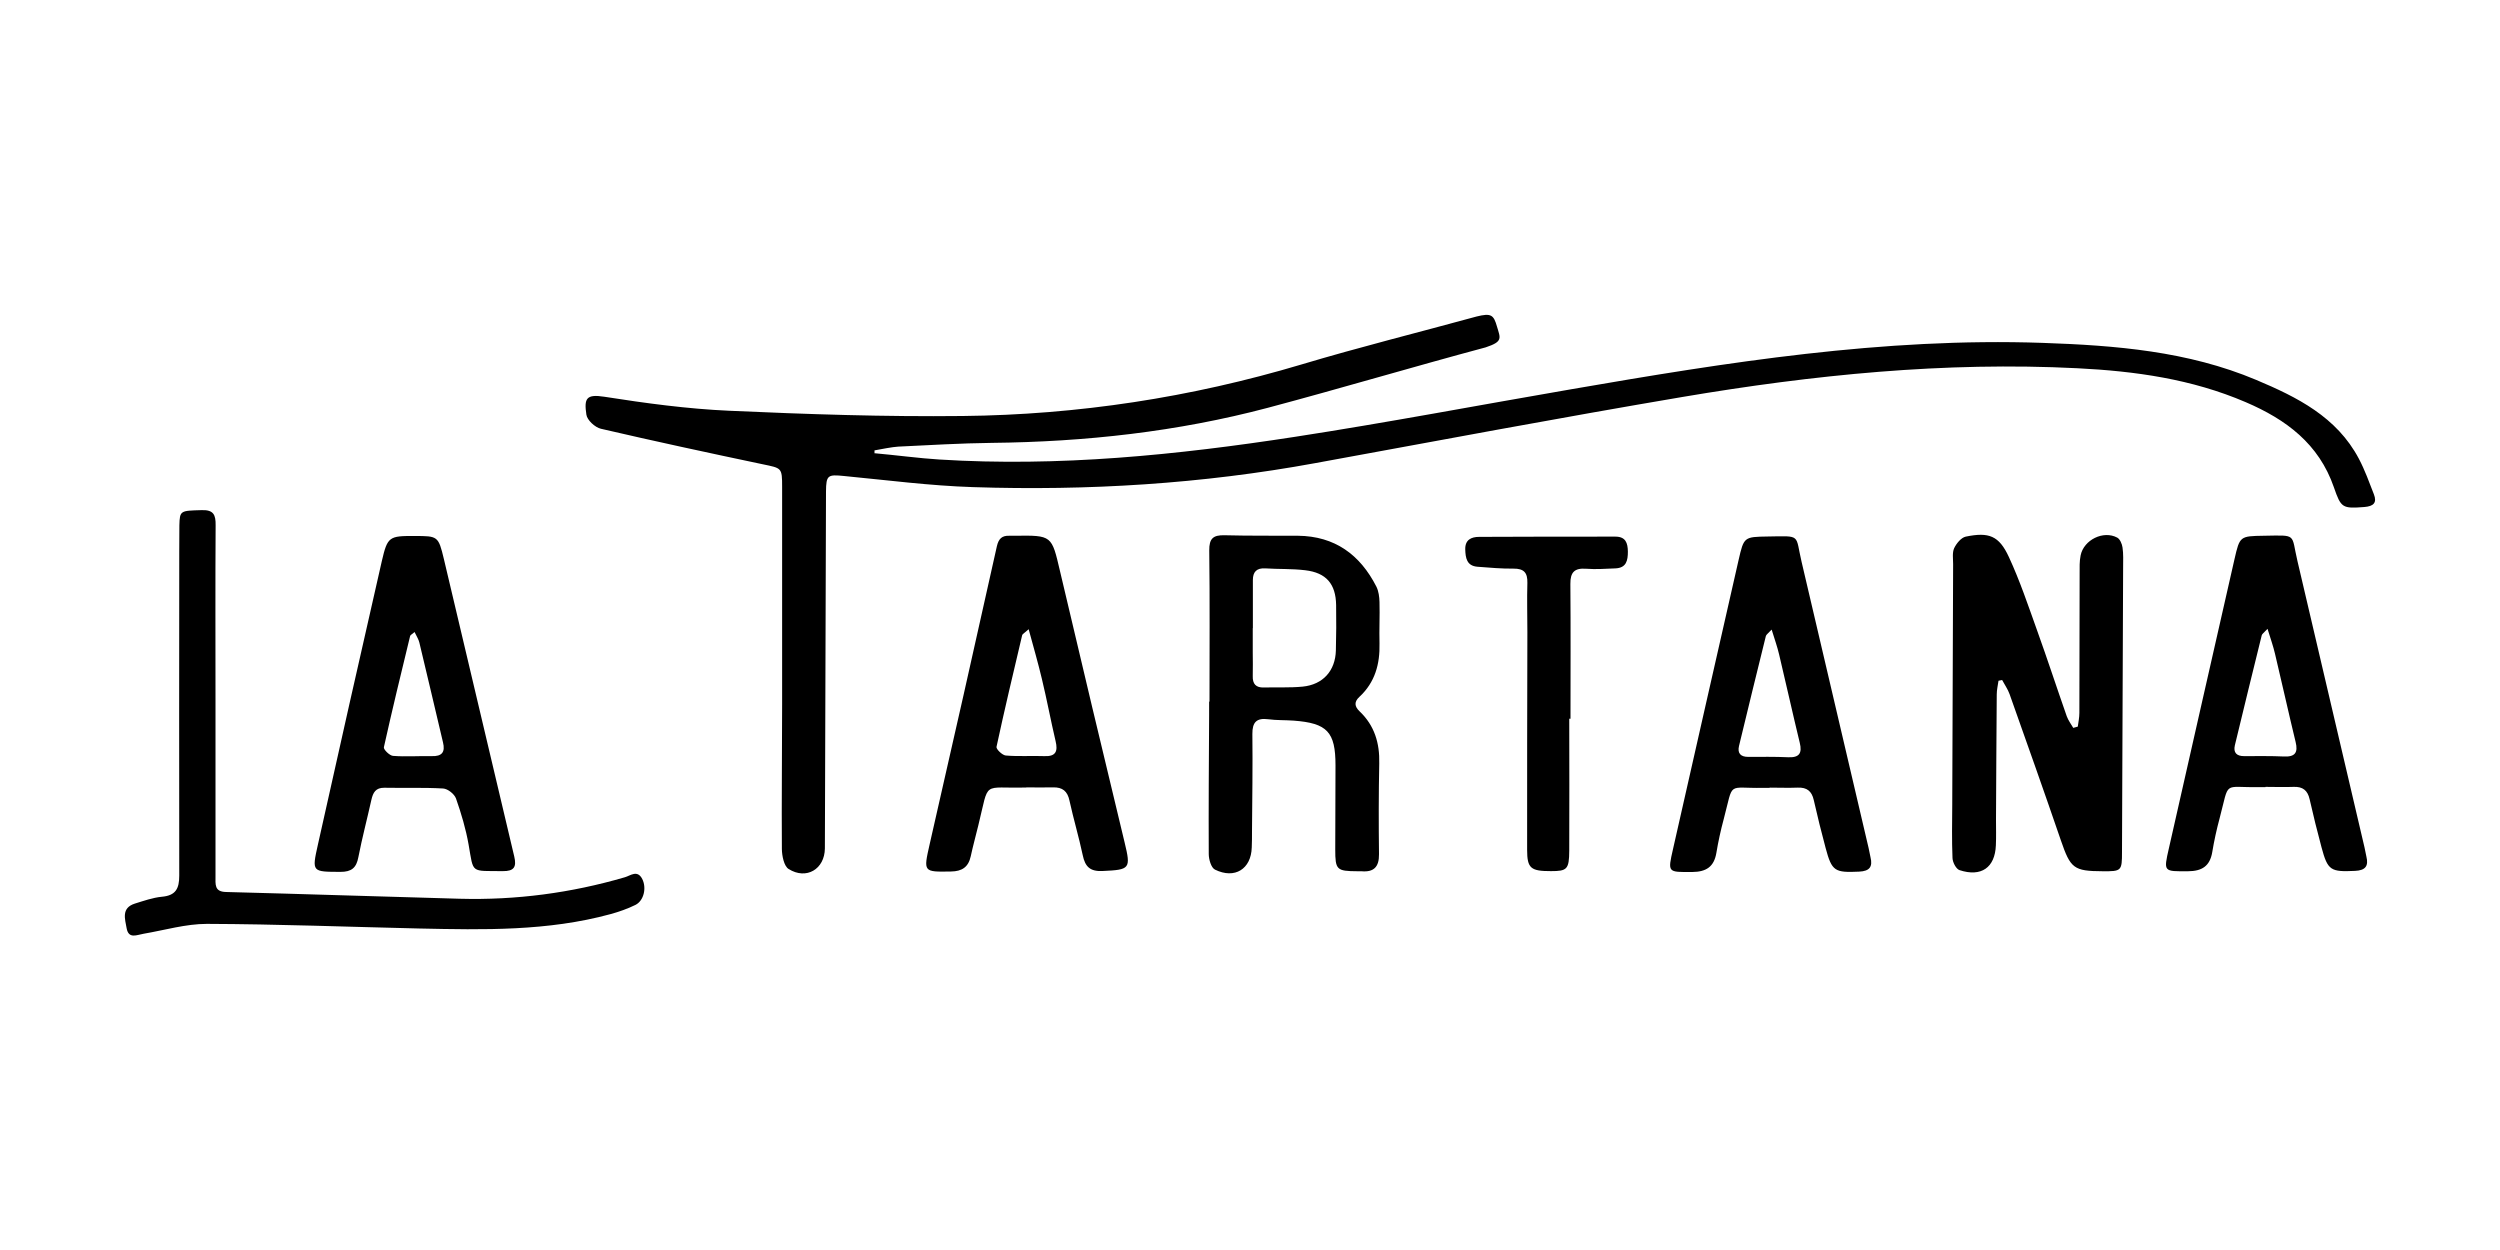
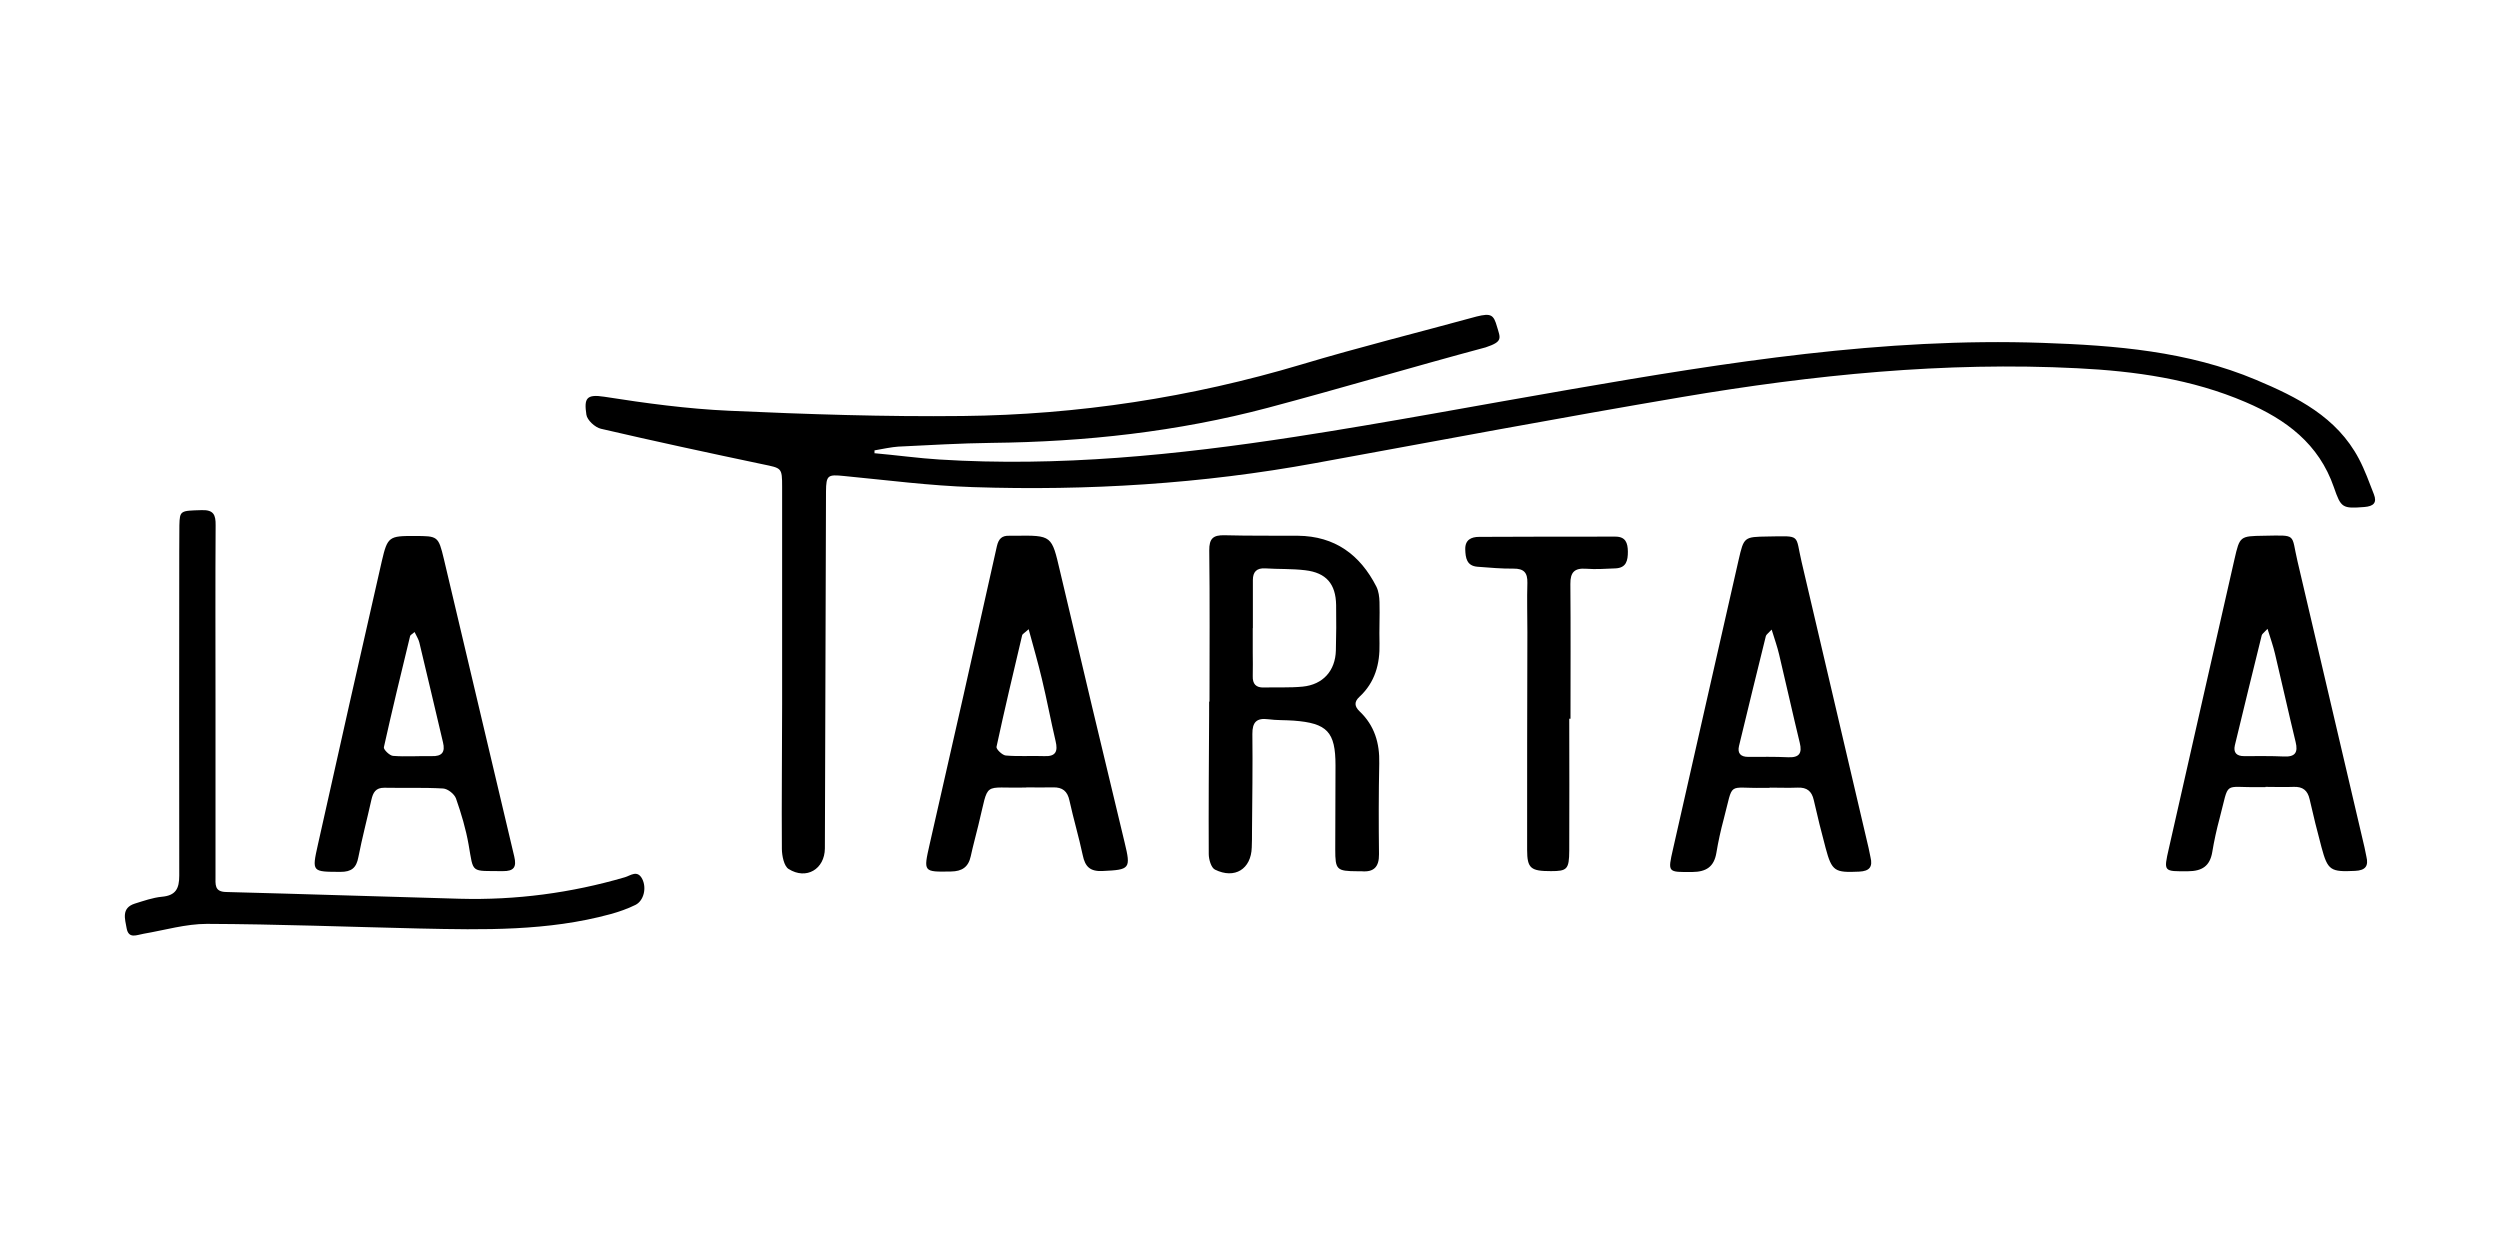
<svg xmlns="http://www.w3.org/2000/svg" id="Capa_1" data-name="Capa 1" viewBox="0 0 200 100">
  <path d="M69.98,36.26c1.51.13,3.63.41,5.15.5,9.56.6,19.02-.36,28.44-1.81,7.4-1.14,14.75-2.54,22.13-3.81,12.48-2.16,24.98-4.15,37.71-3.71,5.82.2,11.62.66,17.08,2.96,3.28,1.38,6.45,2.96,8.22,6.31.48.91.83,1.89,1.2,2.84.27.69-.04.96-.75,1.02-1.78.14-1.88.07-2.45-1.58-1.2-3.47-3.81-5.42-7.06-6.81-4.31-1.85-8.84-2.48-13.45-2.71-10.63-.54-21.16.53-31.62,2.3-9.8,1.66-19.58,3.5-29.36,5.29-9.05,1.66-18.19,2.22-27.37,1.92-3.45-.11-6.89-.56-10.33-.89-1.29-.13-1.43-.08-1.44,1.24-.03,8.56-.05,17.11-.08,25.67,0,.96,0,1.93-.01,2.89-.02,1.65-1.48,2.53-2.9,1.64-.37-.23-.53-1.04-.54-1.58-.03-3.85.02-7.7.02-11.55,0-5.81,0-11.62,0-17.43,0-1.56-.03-1.5-1.56-1.82-4.32-.91-8.64-1.84-12.94-2.84-.47-.11-1.1-.69-1.16-1.13-.19-1.29-.02-1.66,1.44-1.43,3.31.52,6.64.97,9.98,1.12,6.23.28,12.47.49,18.7.42,9.2-.1,18.24-1.48,27.08-4.12,4.64-1.39,9.35-2.56,14.02-3.84,1.17-.29,1.36-.13,1.63.81.27.93.5,1.19-.91,1.66-5.82,1.56-11.59,3.28-17.41,4.83-7.24,1.92-14.63,2.73-22.11,2.81-2.49.03-4.99.18-7.48.3-.43.02-1.46.22-1.89.3,0,.14,0,.1,0,.24Z" />
-   <path d="M166.22,58.15c.05-.37.13-.75.13-1.12.01-3.7.01-7.41.02-11.11,0-.5-.02-1.01.08-1.49.25-1.24,1.82-2.02,2.93-1.42.22.12.38.5.42.78.08.52.05,1.07.05,1.6-.03,7.59-.06,15.17-.09,22.76,0,1.53-.04,1.56-1.55,1.55-2.32-.01-2.57-.23-3.34-2.47-1.34-3.91-2.72-7.8-4.1-11.69-.14-.4-.4-.76-.6-1.14l-.29.06c-.05.36-.14.73-.14,1.09-.03,3.35-.04,6.7-.06,10.04,0,.68.02,1.35-.01,2.03-.07,1.79-1.17,2.56-2.91,1.99-.27-.09-.55-.62-.56-.97-.06-1.42-.03-2.85-.02-4.27.02-6.41.04-12.82.07-19.24,0-.43-.08-.91.08-1.27.18-.38.56-.85.93-.93,1.85-.38,2.66-.08,3.45,1.63.88,1.9,1.55,3.9,2.26,5.88.82,2.28,1.57,4.58,2.37,6.86.12.33.34.62.52.93.12-.03.24-.06.36-.1Z" />
  <path d="M96.76,56.12c0-4.03.03-8.05-.02-12.08-.01-.97.32-1.24,1.22-1.22,1.96.05,3.92.03,5.88.04,2.95.03,4.97,1.52,6.27,4.07.18.36.24.82.25,1.24.03,1.1-.03,2.21,0,3.31.04,1.64-.36,3.11-1.6,4.26-.45.41-.4.78.01,1.17,1.19,1.13,1.61,2.54,1.57,4.16-.05,2.42-.05,4.85-.02,7.27.01,1.01-.41,1.45-1.41,1.36-.11,0-.21,0-.32,0-1.66-.01-1.77-.11-1.77-1.74,0-2.24.02-4.49.02-6.73,0-2.68-.66-3.38-3.35-3.58-.67-.05-1.36-.02-2.03-.11-.93-.12-1.28.23-1.27,1.18.03,2.6-.01,5.2-.03,7.8,0,.43,0,.86-.02,1.28-.05,1.72-1.36,2.55-2.94,1.77-.31-.15-.5-.82-.5-1.25-.02-3.71.01-7.41.03-11.12,0-.36,0-.71,0-1.07.01,0,.03,0,.04,0ZM100.22,50.25h0c0,.64,0,1.28,0,1.92,0,.64.02,1.28,0,1.92-.02.62.25.93.89.91,1.03-.03,2.07.03,3.1-.07,1.63-.16,2.62-1.27,2.66-2.9.03-1.21.04-2.42.02-3.63-.03-1.69-.79-2.58-2.47-2.78-1.06-.13-2.13-.08-3.2-.15-.69-.04-.99.28-.99.93,0,1.28,0,2.56,0,3.85Z" />
  <path d="M82.1,63c-3.59.1-2.93-.64-3.83,3.01-.2.83-.43,1.65-.61,2.49-.19.87-.7,1.21-1.59,1.22-2.21.04-2.2.04-1.7-2.17,1.82-7.95,3.61-15.9,5.38-23.85.14-.61.41-.86,1-.84.14,0,.28,0,.43,0,2.99-.04,2.95-.03,3.62,2.83,1.7,7.24,3.43,14.48,5.17,21.71.51,2.11.43,2.18-1.76,2.28-1,.05-1.4-.34-1.59-1.26-.31-1.46-.74-2.9-1.06-4.36-.16-.77-.56-1.09-1.32-1.07-.71.02-1.42,0-2.14,0ZM82.3,50.33c-.35.32-.51.39-.53.5-.7,2.97-1.41,5.94-2.05,8.92-.04.18.47.67.74.69,1.02.09,2.06.01,3.09.05.92.04,1.09-.39.9-1.19-.39-1.66-.7-3.33-1.1-4.99-.3-1.26-.66-2.51-1.06-3.98Z" />
  <path d="M33.17,42.88c1.85,0,1.9,0,2.34,1.84,1.89,7.93,3.74,15.87,5.63,23.8.2.84-.02,1.18-.91,1.17-2.62-.03-2.33.22-2.74-2.11-.22-1.26-.59-2.5-1.01-3.7-.13-.36-.66-.78-1.03-.8-1.56-.09-3.13-.03-4.7-.06-.7-.01-.91.39-1.04.97-.34,1.53-.74,3.04-1.04,4.58-.16.86-.55,1.18-1.43,1.18-2.28-.01-2.3.02-1.81-2.17,1.69-7.57,3.39-15.15,5.12-22.71.45-1.95.59-2,2.63-1.99ZM33.17,50.56c-.21.18-.34.24-.36.32-.72,2.96-1.44,5.93-2.1,8.9-.04.18.46.67.73.69,1.02.08,2.06,0,3.09.02.83.03,1.1-.32.91-1.1-.63-2.66-1.25-5.32-1.89-7.98-.06-.26-.22-.5-.39-.86Z" />
  <path d="M17.24,56.05c0,4.67,0,9.34,0,14.01,0,.71-.1,1.28.85,1.3,6.24.16,12.47.37,18.7.54,4.49.12,8.89-.46,13.2-1.72.45-.13,1-.62,1.39.14.36.71.13,1.73-.54,2.07-.63.31-1.31.55-2,.74-5.02,1.37-10.16,1.26-15.3,1.15-5.66-.13-11.33-.35-16.99-.37-1.68,0-3.37.5-5.06.79-.55.09-1.2.44-1.36-.44-.13-.74-.44-1.62.65-1.97.71-.22,1.44-.48,2.17-.55,1.11-.1,1.39-.65,1.39-1.69-.02-8.63,0-17.25,0-25.88,0-.71,0-1.43.01-2.14.03-1.2.08-1.17,1.79-1.22.95-.03,1.12.38,1.11,1.21-.03,4.71-.01,9.41-.01,14.12-.05,0,.04-.05-.02-.05Z" />
  <path d="M181.24,62.97c-.18,0-.36,0-.53,0-2.92.05-2.33-.58-3.14,2.49-.24.89-.44,1.8-.59,2.71-.19,1.12-.82,1.52-1.93,1.53-1.97.01-1.97.06-1.54-1.83,1.75-7.71,3.49-15.43,5.25-23.14.42-1.84.44-1.84,2.34-1.87,2.71-.04,2.17-.2,2.7,2.04,1.79,7.63,3.57,15.26,5.36,22.89.06.24.09.49.15.73.19.77-.08,1.11-.9,1.15-1.96.09-2.19-.02-2.69-1.89-.34-1.27-.66-2.55-.95-3.84-.16-.71-.55-1.02-1.28-.99-.75.03-1.5,0-2.25,0ZM181.41,50.3c-.3.32-.44.41-.47.52-.73,2.93-1.44,5.87-2.15,8.8-.14.59.14.87.73.87,1.07,0,2.14-.02,3.2.03.88.04,1.14-.31.93-1.16-.57-2.35-1.09-4.71-1.65-7.06-.14-.6-.35-1.19-.6-2Z" />
  <path d="M125.54,57.49c0,3.52.02,7.05,0,10.57-.01,1.49-.18,1.63-1.46,1.63-1.61,0-1.91-.21-1.91-1.7-.01-5.8.01-11.61.02-17.41,0-1.32-.04-2.64,0-3.95.02-.82-.28-1.15-1.12-1.14-.96.01-1.92-.08-2.87-.15-.87-.07-.96-.71-.98-1.39-.02-.76.47-1,1.11-1,3.63-.02,7.26-.02,10.9-.02.82,0,.99.5,1,1.2,0,.71-.12,1.3-.99,1.34-.78.03-1.57.09-2.35.03-.93-.07-1.27.28-1.26,1.21.03,3.6.01,7.19.01,10.79-.03,0-.05,0-.08,0Z" />
  <path d="M141.57,63.03c-.18,0-.36,0-.53,0-2.92.05-2.33-.58-3.14,2.49-.24.89-.44,1.8-.59,2.71-.19,1.12-.82,1.52-1.93,1.53-1.97.01-1.97.06-1.54-1.83,1.75-7.71,3.49-15.43,5.25-23.14.42-1.84.44-1.84,2.34-1.87,2.71-.04,2.17-.2,2.7,2.04,1.79,7.63,3.57,15.26,5.36,22.89.06.24.09.49.15.73.19.77-.08,1.11-.9,1.15-1.96.09-2.19-.02-2.69-1.89-.34-1.27-.66-2.55-.95-3.84-.16-.71-.55-1.02-1.28-.99-.75.03-1.5,0-2.25,0ZM141.74,50.36c-.3.32-.44.41-.47.52-.73,2.93-1.44,5.87-2.15,8.8-.14.59.14.87.73.87,1.07,0,2.14-.02,3.2.03.88.04,1.14-.31.93-1.16-.57-2.35-1.09-4.71-1.65-7.06-.14-.6-.35-1.19-.6-2Z" />
</svg>